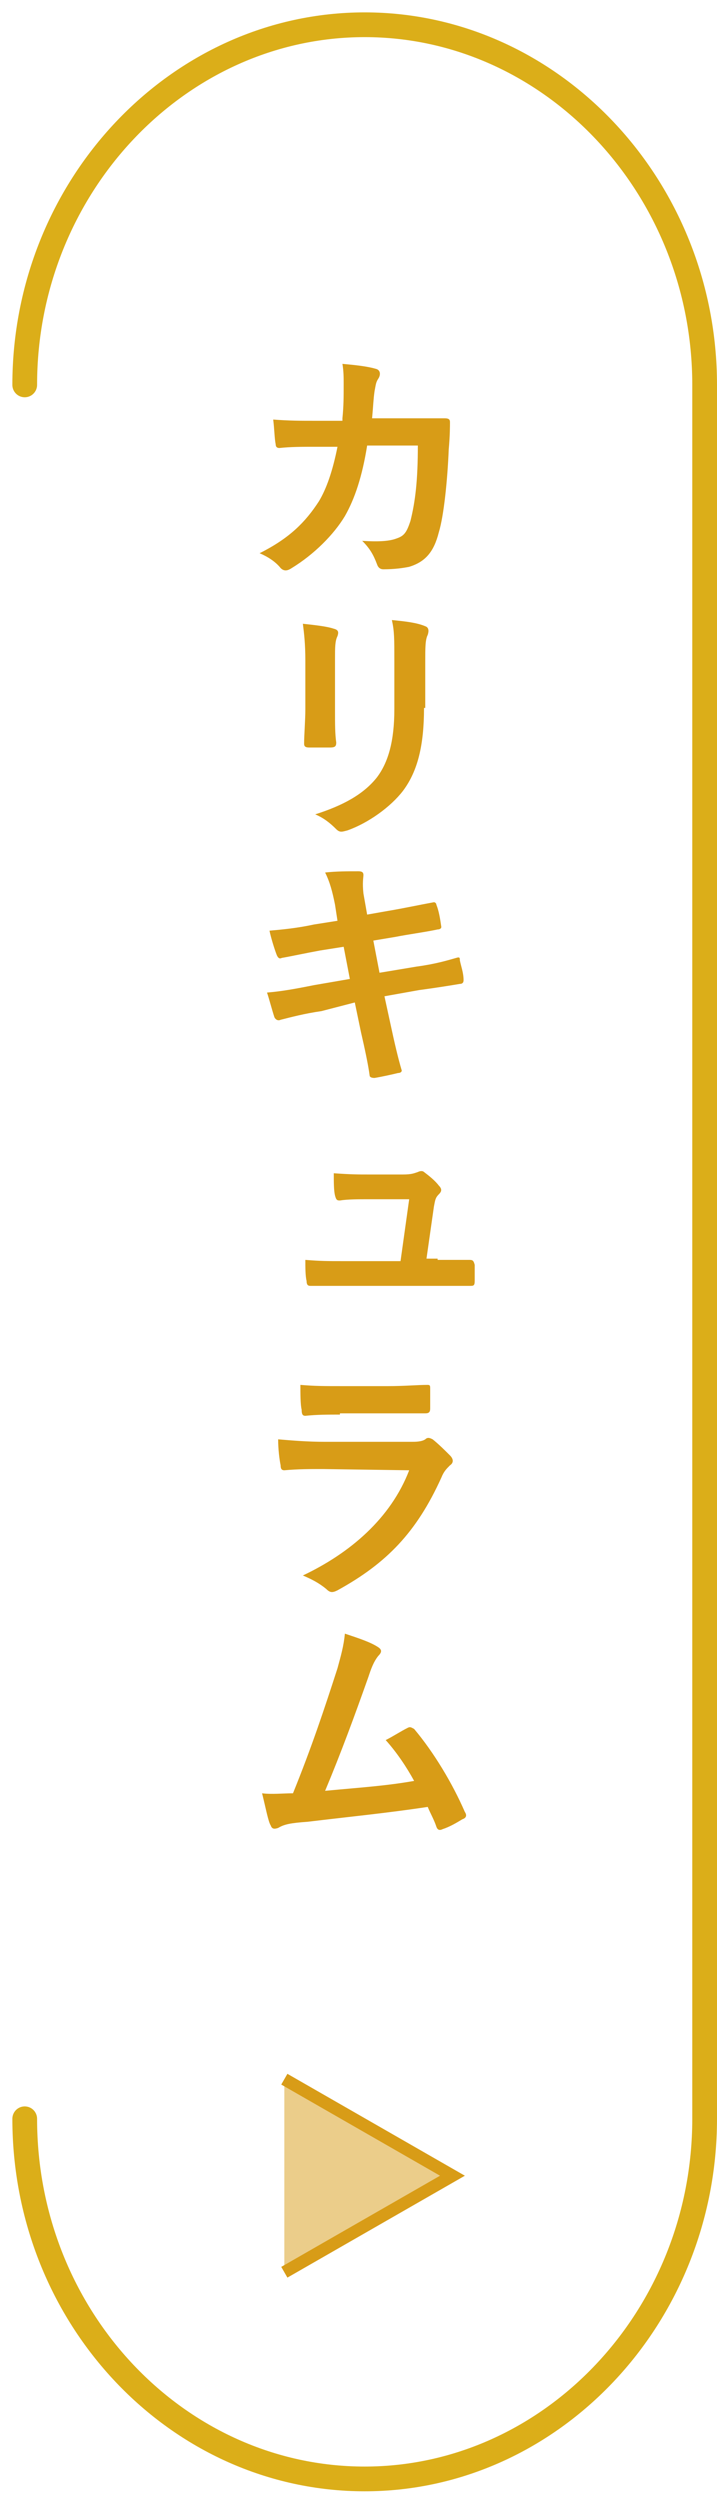
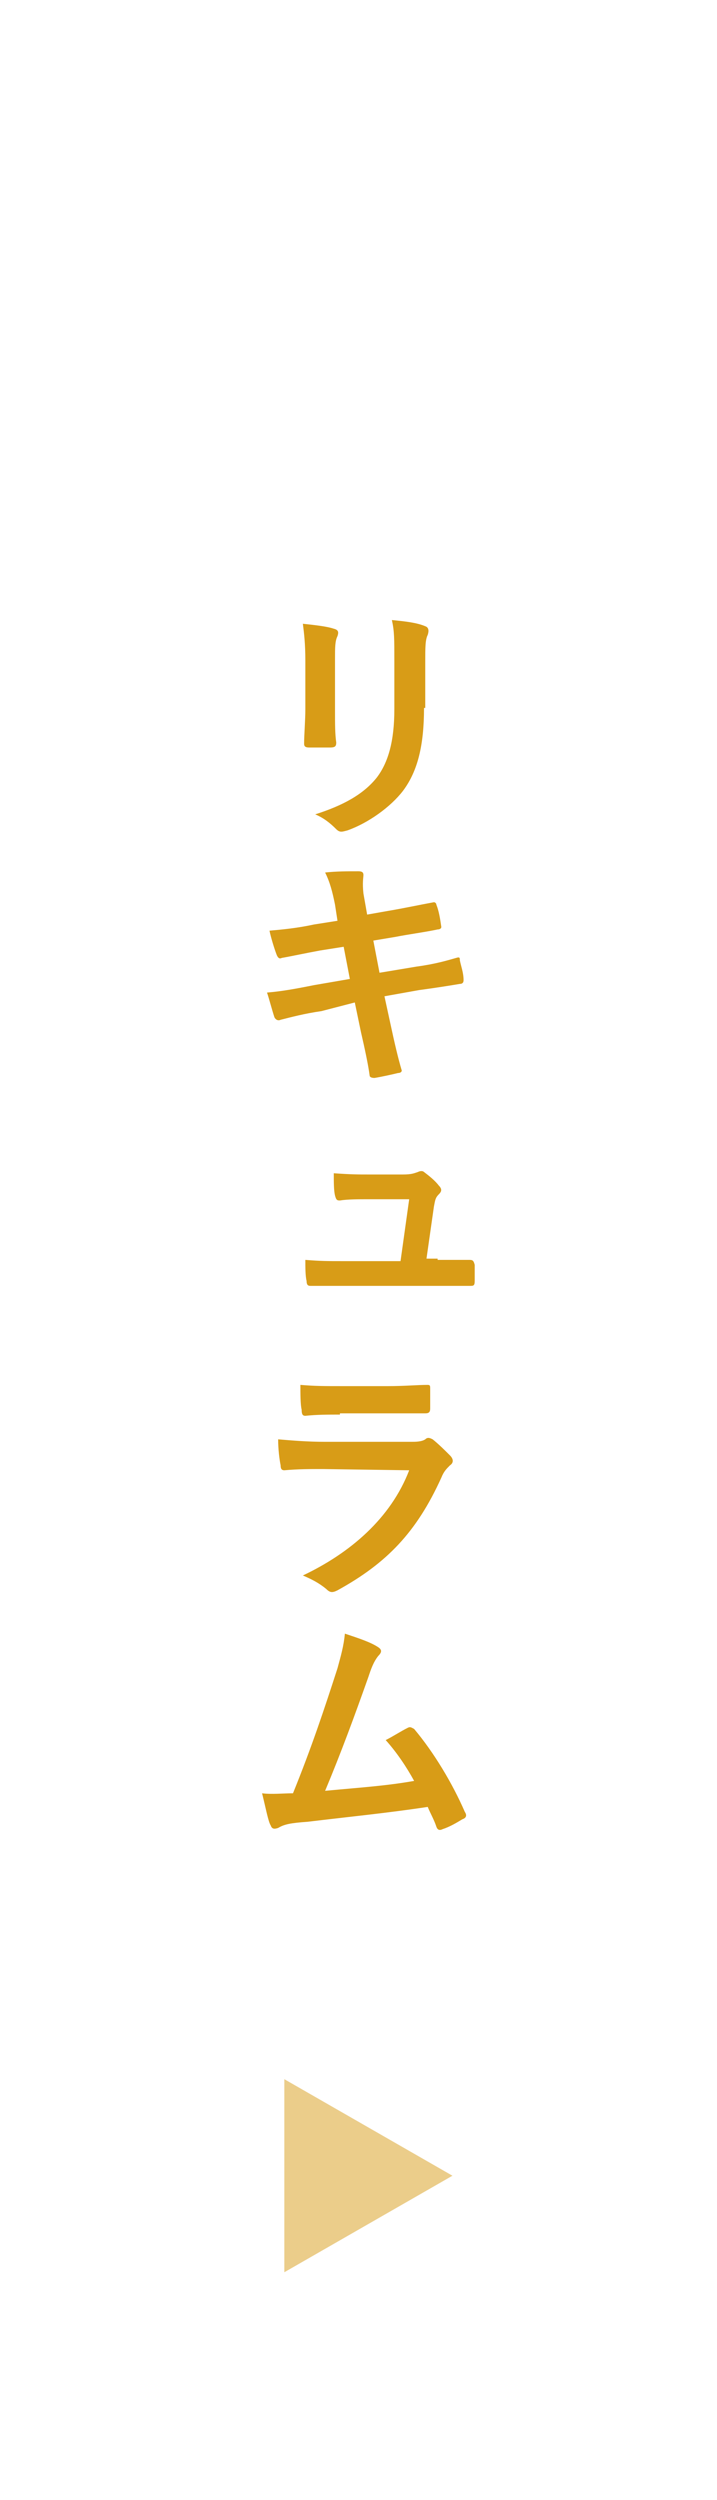
<svg xmlns="http://www.w3.org/2000/svg" version="1.1" id="レイヤー_1" x="0px" y="0px" viewBox="0 0 58 202" style="enable-background:new 0 0 58 202;" xml:space="preserve">
  <style type="text/css">
	.st0{fill:#D89C17;}
	.st1{opacity:0.5;fill:#D89C17;}
	.st2{fill:none;stroke:#D89C17;stroke-miterlimit:10;}
	.st3{fill:none;stroke:#DBAE19;stroke-width:2;stroke-linecap:round;stroke-miterlimit:10;}
</style>
  <g>
-     <path class="st0" d="M27.7,33.8c0.1-1,0.1-1.7,0.1-2.8c0-0.5,0-1-0.1-1.6c1.1,0.1,2,0.2,2.7,0.4c0.4,0.1,0.4,0.5,0.2,0.8   c-0.2,0.3-0.2,0.5-0.3,1c-0.1,0.7-0.1,1.1-0.2,2.2h3.1c0.9,0,1.9,0,2.8,0c0.3,0,0.4,0.1,0.4,0.3c0,0.3,0,1.1-0.1,2.2   c-0.1,2.5-0.4,5.4-0.8,6.7c-0.4,1.6-1.1,2.4-2.4,2.8c-0.5,0.1-1.2,0.2-2.1,0.2c-0.2,0-0.4-0.1-0.5-0.4c-0.3-0.8-0.6-1.3-1.2-1.9   c1.5,0.1,2.3,0,2.8-0.2c0.6-0.2,0.8-0.5,1.1-1.4c0.4-1.6,0.6-3.3,0.6-6.1h-4.1c-0.4,2.5-1,4.3-1.8,5.7c-0.9,1.5-2.5,3.1-4.3,4.2   c-0.3,0.2-0.6,0.3-0.9,0c-0.4-0.5-1-0.9-1.7-1.2c2.4-1.2,3.7-2.5,4.8-4.2c0.6-1,1.1-2.4,1.5-4.4h-1.8c-1,0-2,0-2.9,0.1   c-0.2,0-0.3-0.1-0.3-0.3c-0.1-0.5-0.1-1.2-0.2-2c1.3,0.1,2.2,0.1,3.4,0.1H27.7z" />
    <path class="st0" d="M24.7,53.4c0-1.4-0.1-2.2-0.2-3c0.9,0.1,1.9,0.2,2.5,0.4c0.4,0.1,0.4,0.3,0.3,0.6c-0.2,0.4-0.2,0.9-0.2,1.9   v4.1c0,1.1,0,1.9,0.1,2.6c0,0.3-0.1,0.4-0.5,0.4H25c-0.3,0-0.4-0.1-0.4-0.3c0-0.7,0.1-1.9,0.1-2.8V53.4z M34.3,57.2   c0,3-0.5,5.1-1.7,6.7c-1,1.3-2.8,2.6-4.5,3.2c-0.4,0.1-0.6,0.2-0.9-0.1c-0.5-0.5-1-0.9-1.7-1.2c2.2-0.7,3.9-1.6,5-3   c0.9-1.2,1.4-2.9,1.4-5.5v-3.9c0-1.8,0-2.4-0.2-3.3c1,0.1,2,0.2,2.7,0.5c0.3,0.1,0.3,0.4,0.2,0.7c-0.2,0.4-0.2,1-0.2,2.2V57.2z" />
-     <path class="st0" d="M27.1,73.1c-0.2-1-0.4-1.8-0.8-2.6c0.9-0.1,1.8-0.1,2.7-0.1c0.3,0,0.4,0.1,0.4,0.3c0,0.2-0.1,0.6,0,1.5   l0.3,1.7l1.7-0.3c1.2-0.2,2.6-0.5,3.7-0.7c0.1,0,0.2,0.1,0.2,0.2c0.2,0.5,0.3,1.1,0.4,1.8c0,0.1-0.1,0.2-0.3,0.2   c-0.9,0.2-2.4,0.4-3.4,0.6l-1.8,0.3l0.5,2.6l3-0.5c1.5-0.2,2.5-0.5,3.2-0.7c0.3-0.1,0.3,0,0.3,0.2c0.1,0.5,0.3,1,0.3,1.6   c0,0.2-0.1,0.3-0.3,0.3c-0.6,0.1-1.8,0.3-3.3,0.5l-2.8,0.5l0.5,2.3c0.3,1.4,0.6,2.7,0.9,3.7c0,0.1-0.1,0.2-0.3,0.2   c-0.4,0.1-1.3,0.3-1.9,0.4c-0.3,0-0.4-0.1-0.4-0.2c-0.1-0.8-0.4-2.2-0.7-3.5l-0.5-2.4L26,81.7c-1.4,0.2-2.5,0.5-3.3,0.7   c-0.2,0.1-0.4,0-0.5-0.2c-0.2-0.6-0.4-1.4-0.6-2c1.2-0.1,2.3-0.3,3.8-0.6l2.9-0.5l-0.5-2.6l-1.9,0.3c-1.1,0.2-2.5,0.5-3.1,0.6   c-0.2,0.1-0.3,0-0.4-0.2c-0.2-0.5-0.5-1.5-0.6-2c1.1-0.1,2.2-0.2,3.6-0.5l1.9-0.3L27.1,73.1z" />
+     <path class="st0" d="M27.1,73.1c-0.2-1-0.4-1.8-0.8-2.6c0.9-0.1,1.8-0.1,2.7-0.1c0.3,0,0.4,0.1,0.4,0.3c0,0.2-0.1,0.6,0,1.5   l0.3,1.7l1.7-0.3c1.2-0.2,2.6-0.5,3.7-0.7c0.1,0,0.2,0.1,0.2,0.2c0.2,0.5,0.3,1.1,0.4,1.8c0,0.1-0.1,0.2-0.3,0.2   c-0.9,0.2-2.4,0.4-3.4,0.6l-1.8,0.3l0.5,2.6l3-0.5c1.5-0.2,2.5-0.5,3.2-0.7c0.3-0.1,0.3,0,0.3,0.2c0.1,0.5,0.3,1,0.3,1.6   c0,0.2-0.1,0.3-0.3,0.3c-0.6,0.1-1.8,0.3-3.3,0.5l-2.8,0.5l0.5,2.3c0.3,1.4,0.6,2.7,0.9,3.7c0,0.1-0.1,0.2-0.3,0.2   c-0.4,0.1-1.3,0.3-1.9,0.4c-0.3,0-0.4-0.1-0.4-0.2c-0.1-0.8-0.4-2.2-0.7-3.5l-0.5-2.4L26,81.7c-1.4,0.2-2.5,0.5-3.3,0.7   c-0.2,0.1-0.4,0-0.5-0.2c-0.2-0.6-0.4-1.4-0.6-2c1.2-0.1,2.3-0.3,3.8-0.6l2.9-0.5l-0.5-2.6l-1.9,0.3c-1.1,0.2-2.5,0.5-3.1,0.6   c-0.2,0.1-0.3,0-0.4-0.2c-0.2-0.5-0.5-1.5-0.6-2c1.1-0.1,2.2-0.2,3.6-0.5l1.9-0.3z" />
    <path class="st0" d="M35.4,101.8c0.8,0,1.7,0,2.5,0c0.3,0,0.4,0,0.5,0.4c0,0.4,0,0.9,0,1.3c0,0.4-0.1,0.4-0.4,0.4   c-0.9,0-1.9,0-2.8,0h-7.5c-0.8,0-1.6,0-2.6,0c-0.2,0-0.3-0.1-0.3-0.4c-0.1-0.4-0.1-1.1-0.1-1.7c1.2,0.1,1.9,0.1,2.9,0.1h4.8l0.7-5   h-3.3c-0.8,0-1.7,0-2.3,0.1c-0.2,0-0.3,0-0.4-0.4c-0.1-0.4-0.1-1.1-0.1-1.8c1.4,0.1,2,0.1,2.8,0.1h2.8c0.7,0,0.9-0.1,1.2-0.2   c0.2-0.1,0.4-0.1,0.5,0c0.4,0.3,0.9,0.7,1.2,1.1c0.3,0.3,0.2,0.5,0,0.7c-0.3,0.3-0.3,0.5-0.4,1l-0.6,4.2H35.4z" />
    <path class="st0" d="M26.1,118.7c-1,0-2,0-3.1,0.1c-0.2,0-0.3-0.1-0.3-0.4c-0.1-0.5-0.2-1.3-0.2-2.1c1.2,0.1,2.4,0.2,3.8,0.2h7   c0.3,0,0.8,0,1.1-0.2c0.2-0.2,0.4-0.1,0.6,0c0.5,0.4,1,0.9,1.4,1.3c0.3,0.3,0.3,0.6,0,0.8c-0.3,0.3-0.5,0.5-0.7,1   c-2,4.4-4.4,6.9-8.4,9.1c-0.4,0.2-0.6,0.2-0.9-0.1c-0.6-0.5-1.2-0.8-1.9-1.1c3.8-1.8,7.1-4.6,8.6-8.5L26.1,118.7z M27.5,114.3   c-0.9,0-1.9,0-2.8,0.1c-0.2,0-0.3-0.1-0.3-0.5c-0.1-0.4-0.1-1.3-0.1-2c1.2,0.1,1.9,0.1,3.4,0.1h3.7c1.3,0,2.4-0.1,3.2-0.1   c0.2,0,0.2,0.1,0.2,0.3c0,0.5,0,1.1,0,1.6c0,0.3-0.1,0.4-0.4,0.4c-0.7,0-1.6,0-2.9,0H27.5z" />
    <path class="st0" d="M30.6,133.1c0.3,0.2,0.3,0.4,0,0.7c-0.4,0.5-0.6,1.1-0.8,1.7c-1.1,3.1-2.2,6.1-3.5,9.2   c3.2-0.3,4.9-0.4,7.2-0.8c-0.6-1.1-1.4-2.3-2.3-3.3c0.6-0.3,1.2-0.7,1.8-1c0.2-0.1,0.3,0,0.5,0.1c1.6,1.9,3.1,4.4,4.1,6.7   c0.2,0.3,0.1,0.5-0.2,0.6c-0.5,0.3-1,0.6-1.6,0.8c-0.2,0.1-0.4,0.1-0.5-0.2c-0.2-0.6-0.5-1.1-0.7-1.6c-3.3,0.5-6.4,0.8-9.7,1.2   c-1.4,0.1-1.9,0.2-2.4,0.5c-0.3,0.1-0.5,0.1-0.6-0.2c-0.2-0.3-0.4-1.4-0.7-2.6c0.8,0.1,1.7,0,2.5,0c1.5-3.7,2.5-6.7,3.6-10.1   c0.3-1.1,0.5-1.8,0.6-2.8C29.1,132.4,30,132.7,30.6,133.1z" />
  </g>
  <g>
    <polyline class="st1" points="23,168 36.6,175.8 23,183.6  " />
-     <polyline class="st2" points="23,168 36.6,175.8 23,183.6  " />
  </g>
-   <path class="st3" d="M2,31.1C2,15.1,14.4,2,29.5,2S57,15.1,57,31.1v140.1c0,16-12.4,29.1-27.5,29.1S2,187.3,2,171.2" />
</svg>